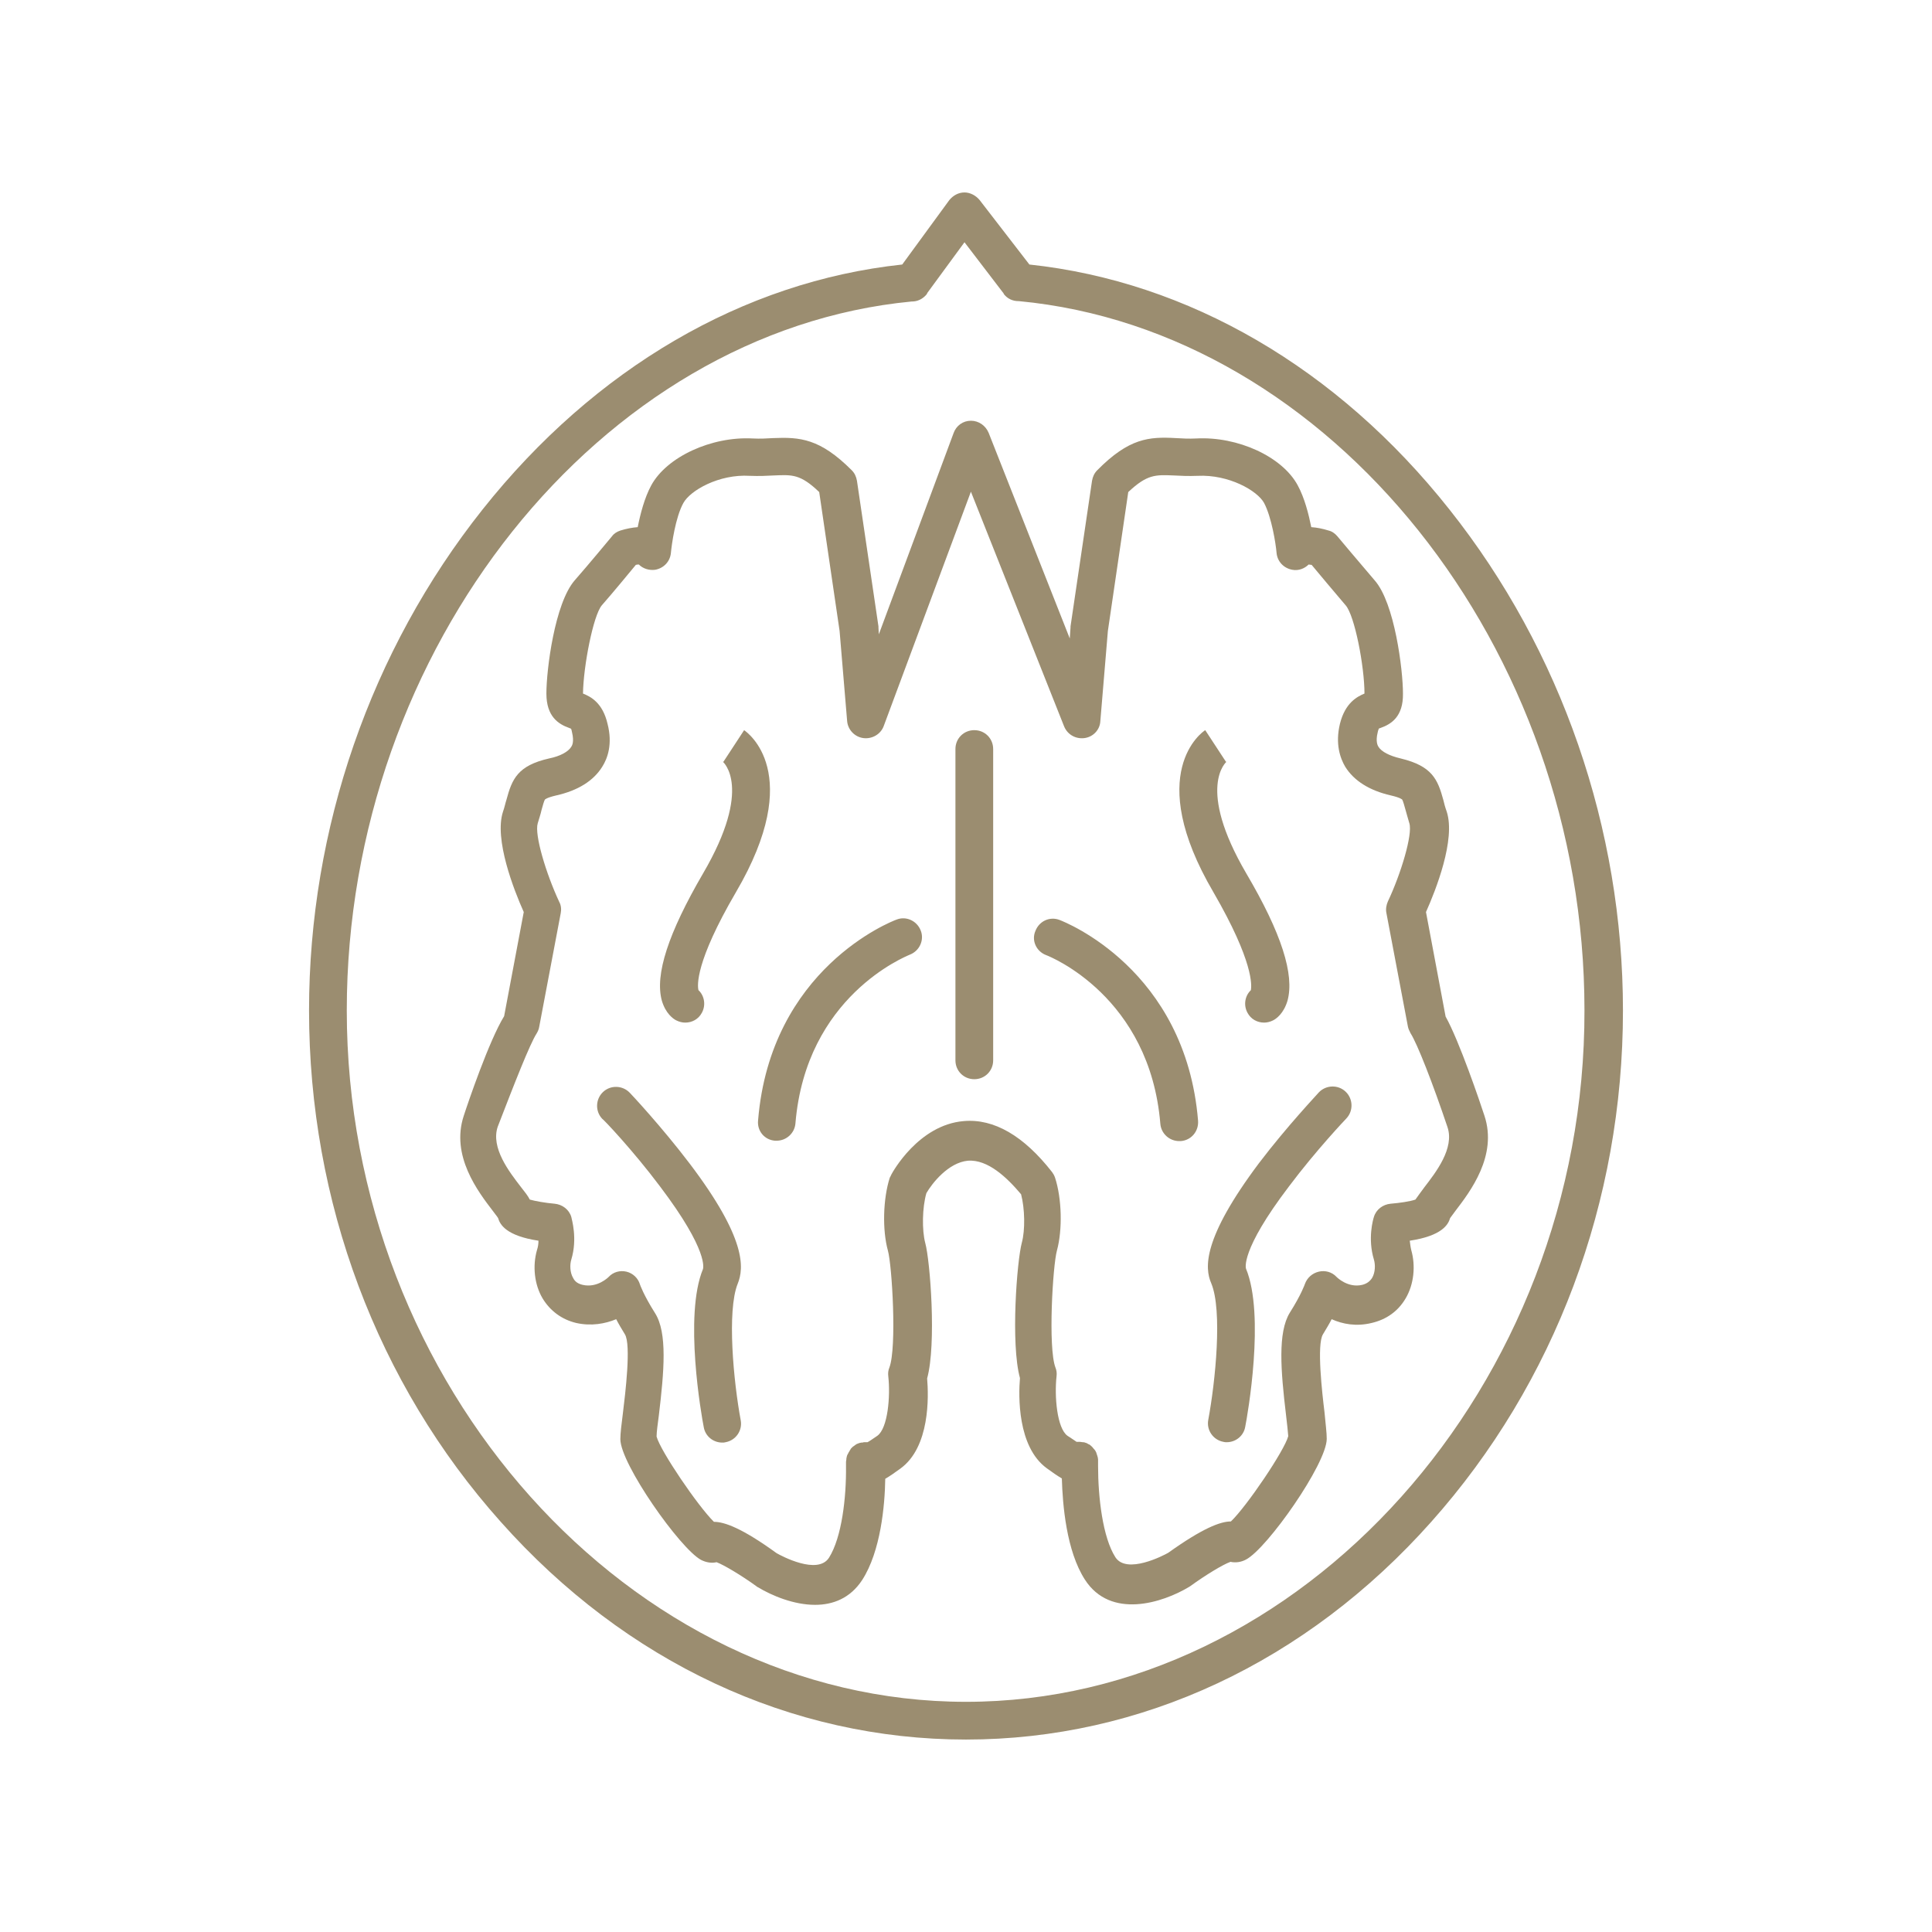
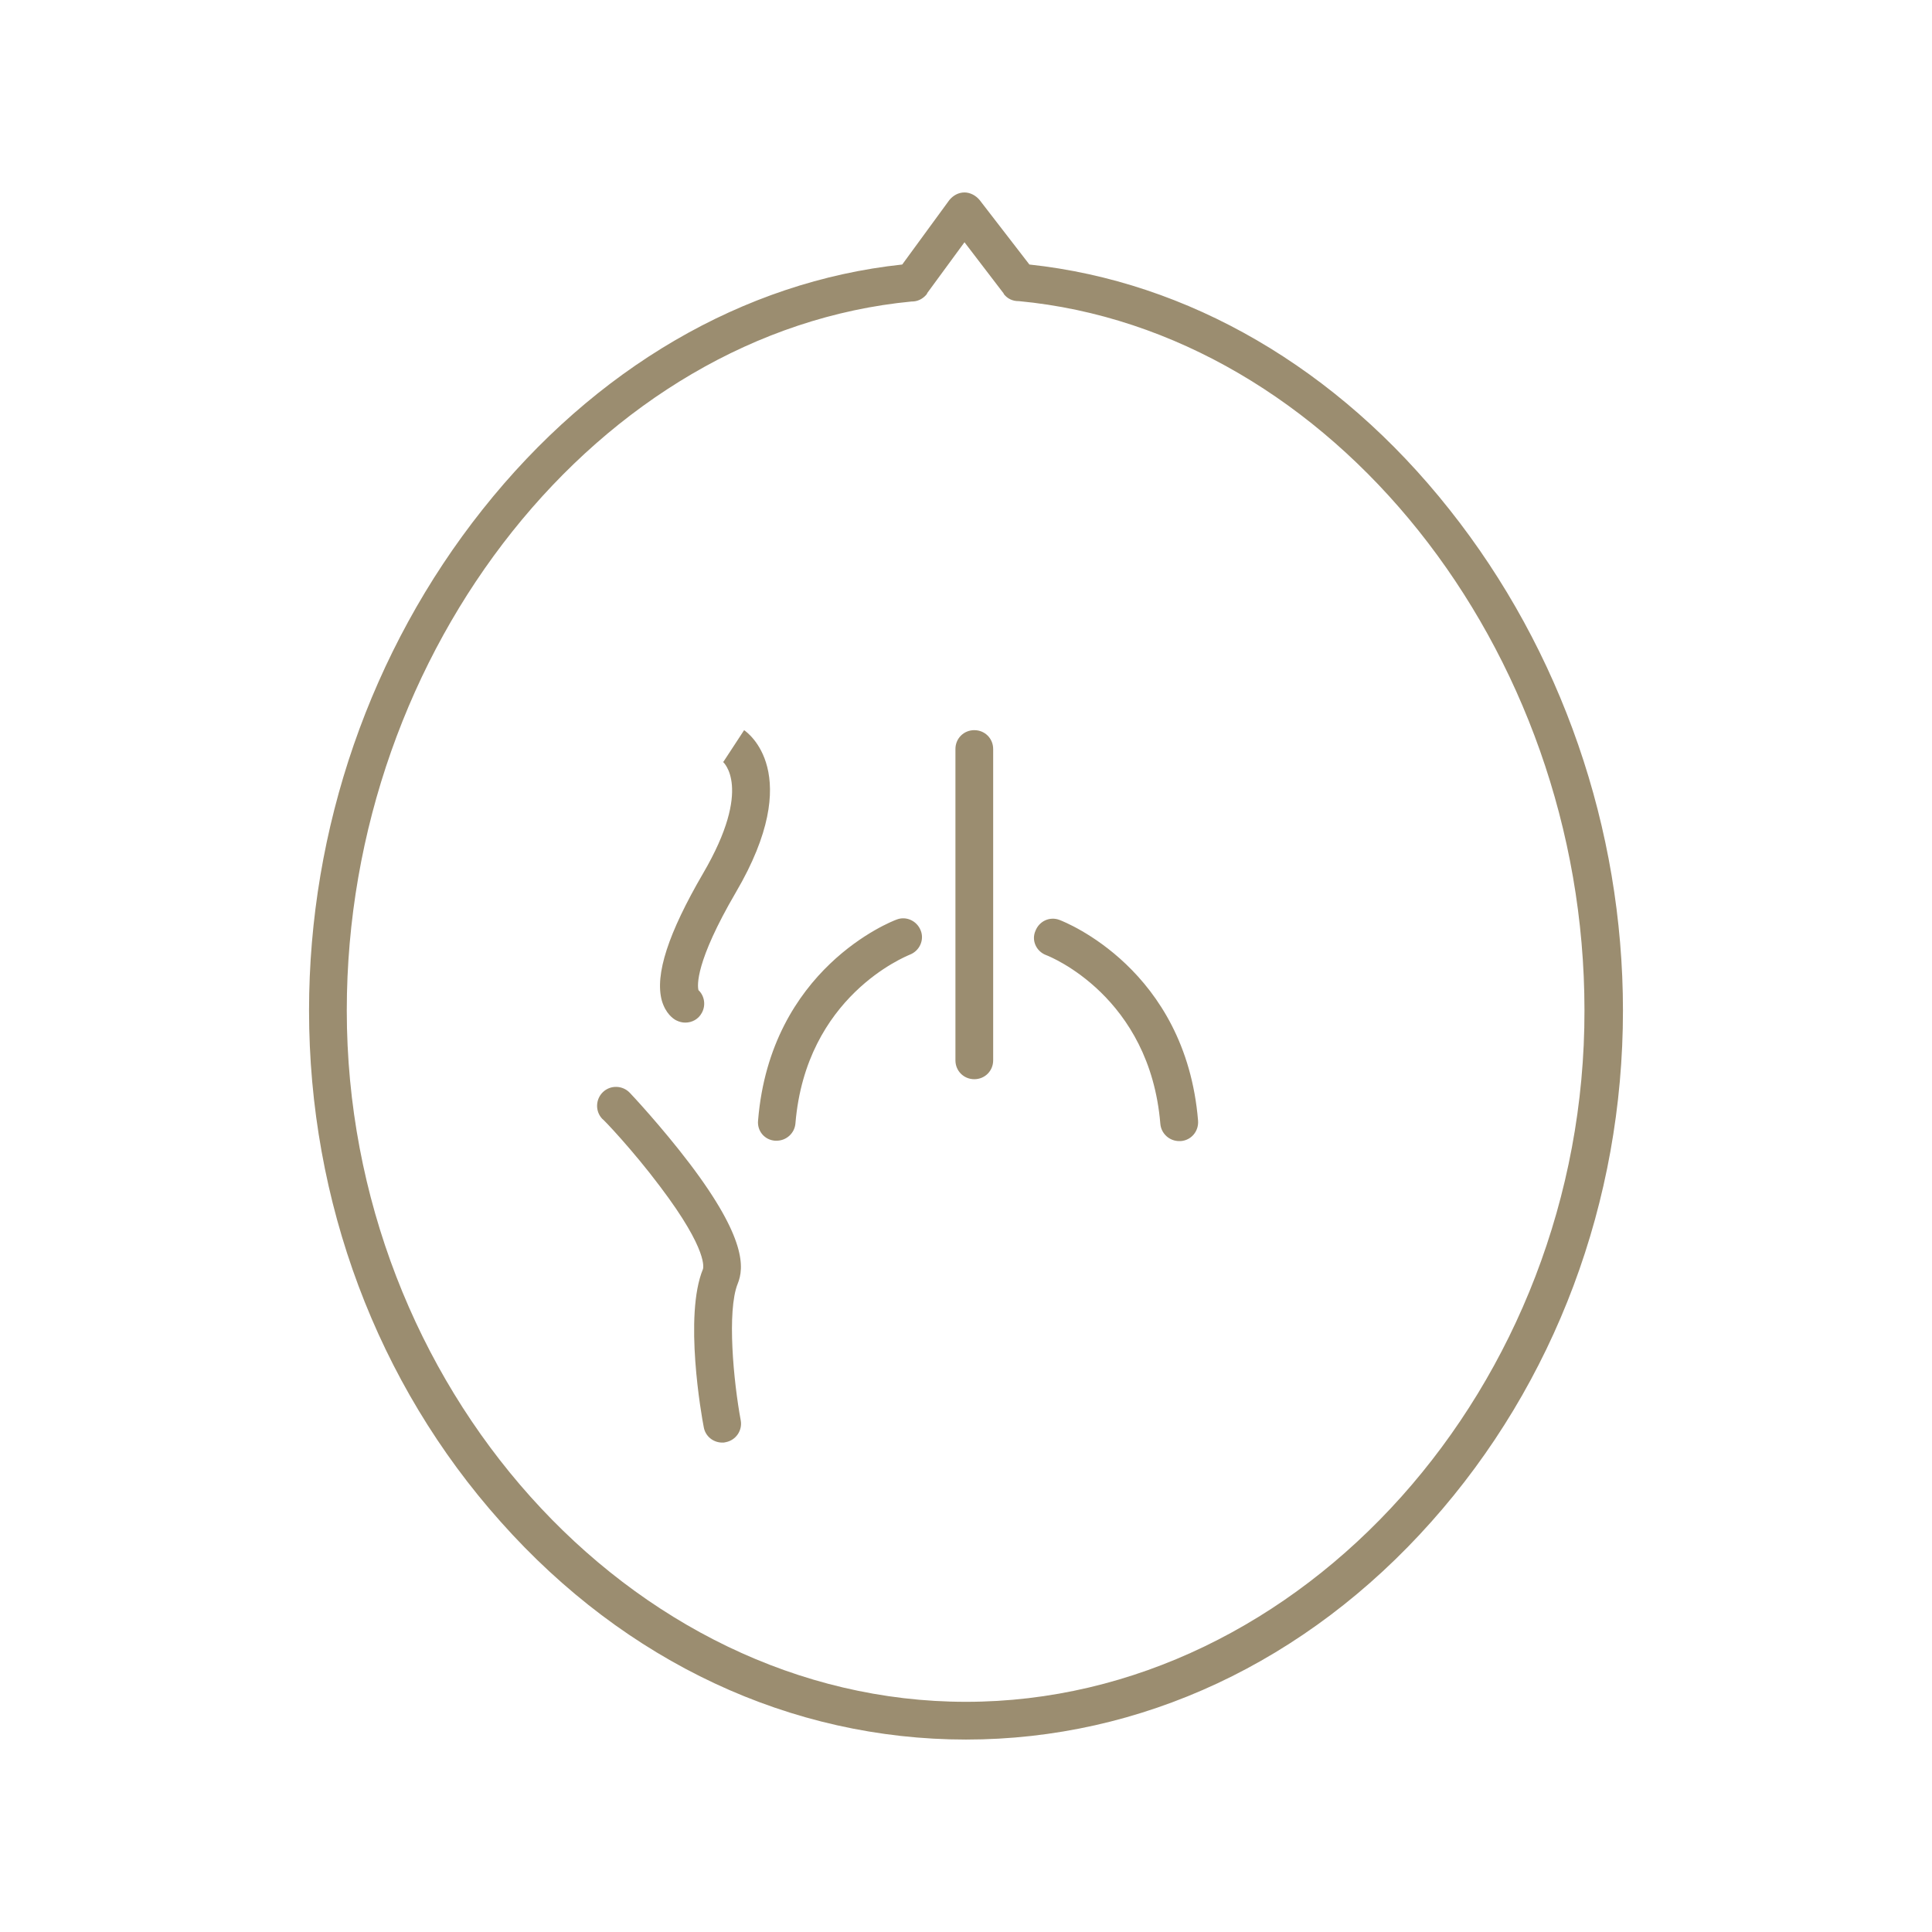
<svg xmlns="http://www.w3.org/2000/svg" version="1.1" id="walnut" viewBox="0 0 512 512" enable-background="new 0 0 512 512">
  <defs id="defs900" />
  <path style="fill:#9b8d70;fill-opacity:1" id="path889" d="M127.9,135c-29.7,37.4-46,84.6-46,132.8c0,50.6,18,98.8,50.8,135.5C165.8,440.5,209.6,461,256,461s90.2-20.5,123.3-57.7   c32.8-36.8,50.8-84.9,50.8-135.5c0-48.2-16.3-95.4-46-132.8c-29.7-37.5-69.2-60.4-111.3-64.9L259.6,53c-1-1.2-2.5-2-4-2   c-1.6,0-3,0.8-4,2l-12.5,17.1C197,74.6,157.6,97.6,127.9,135z M241.6,79.9c0,0,0.1,0,0.1,0c1.4,0,2.7-0.6,3.7-1.7   c0,0,0-0.1,0.1-0.1c0.1-0.1,0.1-0.2,0.2-0.3l0-0.1c0,0,0,0,0,0c0,0,0,0,0,0l9.9-13.5l10.4,13.6c0,0,0,0,0,0c0,0,0,0,0,0l0,0.1   c1,1.3,2.4,1.9,3.9,1.9c0,0,0,0,0.1,0c82.7,7.8,149.9,91.9,149.9,187.9C420.1,367.1,345,451,256,451S91.9,367.1,91.9,267.8   C91.9,171.9,159,87.8,241.6,79.9z" />
-   <path style="fill:#9b8d70;fill-opacity:1" id="path891" d="M331.5 262.4c-1.6 1.5-2 4-.9 6 .9 1.7 2.6 2.6 4.4 2.6.8 0 1.6-.2 2.4-.6.8-.4 2.8-1.8 3.8-5.2 1.9-6.9-1.6-17.9-10.9-33.7-13.4-22.9-5.3-29.6-5.2-29.7-.1.1-.2.1-.2.1l-5.5-8.4c-.7.4-16.4 11.3 2.2 43C332.3 255 331.7 261.2 331.5 262.4zM321 340.1c3 7.2 1.1 26-.8 36.2-.5 2.7 1.3 5.3 4 5.8.3.1.6.1.9.1 2.4 0 4.5-1.7 4.9-4.1.6-3 5.3-29.6.2-41.9 0 0-1.7-4.6 11.4-21.8 7.2-9.6 15.1-17.9 15.2-18 1.9-2 1.8-5.2-.2-7.1-2-1.9-5.2-1.8-7.1.2-.3.4-8.3 8.8-15.9 18.8C318.7 328.2 319.2 336 321 340.1z" />
-   <path style="fill:#9b8d70;fill-opacity:1" id="path893" d="M122.9,295.7c-3.5,10.6,3.8,20.1,7.7,25.2c0.5,0.7,1.1,1.4,1.4,1.9c0.5,1.7,2.1,4.7,10.7,6c0,0.8-0.1,1.6-0.4,2.5   c-1.2,4.2-0.7,9.1,1.5,12.8c2,3.3,5.1,5.6,8.9,6.5c4,0.9,7.7,0.2,10.6-1c0.6,1.2,1.4,2.5,2.3,4c1.7,2.7,0.1,15.8-0.5,20.7   c-0.4,3.2-0.7,5.5-0.7,7.1c0,6.5,15.8,29,21.4,32c1.4,0.7,2.8,0.9,4.1,0.6c1.9,0.7,6.6,3.5,10.6,6.4c0.1,0.1,0.2,0.2,0.3,0.2   c3.8,2.3,9.6,4.7,15.2,4.7c4.7,0,9.3-1.7,12.5-6.6c4.9-7.6,6-19.8,6.1-26.8c1.2-0.7,2.5-1.6,4-2.7c7.9-5.7,7.5-19.2,7.1-23.9   c2.5-9.1,0.8-31.2-0.5-35.9c-0.9-3.4-0.8-9.4,0.3-13.2c1.5-2.6,5.8-8.1,11-8.6c5.3-0.4,10.4,4.5,14.1,8.9c1,3.8,1.1,9.5,0.2,12.8   c-1.3,4.8-3,26.8-0.5,35.9c-0.4,4.7-0.7,18.2,7.1,23.9c1.5,1.1,2.8,2,4,2.7c0.2,7,1.2,19.2,6.1,26.8c6.8,10.6,20.6,6.2,27.7,1.9   c0.1-0.1,0.2-0.1,0.3-0.2c4-2.9,8.6-5.7,10.6-6.4c1.3,0.3,2.8,0.1,4.1-0.6c5.6-2.9,21.4-25.4,21.4-32c0-1.6-0.3-3.9-0.6-7.1   c-0.6-4.9-2.1-17.9-0.4-20.6c0.9-1.5,1.7-2.8,2.3-4c2.9,1.3,6.5,2,10.6,1c3.9-0.9,7-3.1,9-6.5c2.2-3.7,2.7-8.6,1.5-12.8   c-0.2-0.8-0.3-1.7-0.4-2.5c8.6-1.3,10.2-4.3,10.7-6c0.3-0.4,0.9-1.2,1.4-1.9c3.9-5.1,11.2-14.6,7.7-25.2   c-1.1-3.4-6.7-19.9-10.3-26.3l-5.2-27.7c2.6-5.8,7.9-19.2,5.5-26.6c-0.4-1.1-0.7-2.2-0.9-3.1c-1.5-5.5-3-9-11.3-11   c-3-0.7-5.1-1.8-5.9-3.1c-0.2-0.3-0.8-1.4-0.2-3.8c0.1-0.6,0.3-0.9,0.3-1c0.1-0.1,0.3-0.1,0.5-0.2c2.8-1,6-3,5.9-9.1   c0-6.3-2.2-24-7.5-30c-3.7-4.3-9.9-11.7-9.9-11.7c-0.6-0.7-1.4-1.3-2.3-1.5c-1.6-0.5-3.1-0.8-4.6-0.9c-0.7-3.5-1.8-7.8-3.6-11.1   c-4.1-7.6-15.9-13-26.9-12.4c-2,0.1-3.7,0-5.4-0.1c-7.1-0.4-12.4,0-20.8,8.5c-0.8,0.8-1.2,1.7-1.4,2.8l-5.7,38.6c0,0.1,0,0.2,0,0.3   l-0.2,2.9L262,114.7c-0.8-1.9-2.6-3.2-4.7-3.2c-2.1,0-3.9,1.3-4.6,3.3l-19.8,53.3l-0.1-1.8c0-0.1,0-0.2,0-0.3l-5.7-38.6   c-0.2-1.1-0.6-2-1.4-2.8c-8.4-8.4-13.7-8.8-20.8-8.5c-1.7,0.1-3.4,0.2-5.4,0.1c-11-0.6-22.8,4.9-26.9,12.4   c-1.8,3.3-2.9,7.6-3.6,11.1c-1.4,0.1-3,0.4-4.6,0.9c-0.9,0.3-1.7,0.8-2.2,1.5c-0.1,0.1-6.2,7.5-9.9,11.7c-5.3,6.1-7.5,23.7-7.5,30   c0,6.1,3.2,8.1,6,9.1c0.2,0.1,0.3,0.1,0.5,0.2c0.1,0.1,0.2,0.4,0.3,1c0.6,2.5,0,3.5-0.2,3.8c-0.8,1.3-2.9,2.5-5.9,3.1   c-8.3,1.9-9.8,5.4-11.3,11c-0.3,0.9-0.5,2-0.9,3.1c-2.4,7.3,2.9,20.8,5.5,26.6l-5.2,27.6C129.6,275.8,124,292.3,122.9,295.7z    M286,387.8l-4.3-0.3c0,0,0,0,0,0L286,387.8L286,387.8z M142.2,273.9c0.3-0.5,0.6-1.1,0.7-1.8l5.7-30.1c0.2-1,0.1-2.1-0.4-3   c-3.5-7.5-6.6-17.8-5.7-20.8c0.4-1.4,0.8-2.5,1-3.5c0.3-1.1,0.7-2.5,0.9-2.8c0,0,0.4-0.5,3-1.1c5.8-1.3,9.9-3.9,12.2-7.6   c1.4-2.2,2.8-6,1.4-11.4c-1.3-5.6-4.5-7.2-6.5-8c0.1-7.2,2.7-20.7,5-23.4c2.9-3.3,7.1-8.4,9-10.7c0.3-0.1,0.5-0.1,0.8-0.1   c1.1,1.1,2.7,1.6,4.3,1.4c2.3-0.4,4-2.2,4.2-4.5c0.2-2.2,1.2-9.4,3.3-13.2c1.8-3.3,9.4-7.7,17.6-7.2c2.5,0.1,4.6,0,6.4-0.1   c4.8-0.2,7-0.4,12,4.4l5.4,36.8l2,23.9c0.2,2.3,2,4.2,4.3,4.5c2.3,0.3,4.6-1,5.4-3.2l23.1-62.1l24.7,62.2c0.9,2.2,3.1,3.4,5.4,3.1   c2.3-0.3,4.1-2.2,4.2-4.5l2-23.9l5.4-36.8c5-4.7,7.2-4.6,12-4.4c1.8,0.1,3.9,0.2,6.4,0.1c8.2-0.4,15.8,3.9,17.6,7.2   c2,3.8,3.1,10.8,3.3,13.2c0.2,2.3,1.9,4.1,4.2,4.5c1.6,0.3,3.2-0.3,4.3-1.4c0.2,0,0.5,0.1,0.8,0.1c1.9,2.3,6.1,7.3,9,10.7   c2.4,2.7,5,16.2,5,23.4c-1.9,0.8-5.1,2.4-6.5,8c-1.3,5.4,0.1,9.2,1.4,11.4c2.3,3.7,6.4,6.3,12.1,7.6c2.6,0.6,3,1.1,3,1.1   c0.2,0.3,0.6,1.7,0.9,2.8c0.3,1,0.6,2.2,1,3.5c0.9,2.9-2.2,13.3-5.7,20.7c-0.4,0.9-0.6,2-0.4,3l5.7,30.1c0.1,0.6,0.4,1.2,0.7,1.8   c1.8,2.8,5.9,13.3,9.8,24.9c1.9,5.6-3.1,12-6.1,15.9c-1,1.4-1.8,2.4-2.4,3.3c-1.4,0.5-4.2,0.9-6.6,1.1c-2,0.2-3.8,1.5-4.4,3.5   c-0.2,0.6-1.7,5.7,0,11.3c0.4,1.3,0.4,3.4-0.5,4.9c-0.6,0.9-1.4,1.5-2.6,1.8c-3.8,0.9-6.7-2-6.8-2.1c-1.2-1.3-3-1.8-4.7-1.4   c-1.7,0.4-3.1,1.6-3.7,3.3c0,0-0.9,2.7-4,7.6c-3.2,5.2-2.4,15.3-1,27c0.3,2.3,0.5,4.6,0.6,5.7c-1,3.8-11,18.6-15.2,22.6   c-2.8,0-7.5,1.8-16.6,8.3c-1.2,0.7-11,5.8-14,1.2c-3.4-5.3-4.6-16-4.6-24.2c0-0.2,0-0.3,0-0.5c0-0.1,0-0.1,0-0.2c0-0.2,0-0.5,0-0.7   c0-0.1,0-0.2,0-0.3c0-0.3-0.1-0.7-0.2-1c-0.1-0.3-0.2-0.6-0.3-0.9c0-0.1-0.1-0.1-0.1-0.2c-0.1-0.2-0.2-0.4-0.4-0.6   c0,0-0.1-0.1-0.1-0.1c-0.2-0.2-0.3-0.4-0.5-0.6c0,0-0.1,0-0.1-0.1c-0.2-0.2-0.4-0.3-0.6-0.5c0,0,0,0-0.1,0   c-0.2-0.1-0.5-0.3-0.7-0.4c0,0-0.1,0-0.1,0c-0.2-0.1-0.5-0.2-0.7-0.2c-0.1,0-0.1,0-0.2,0c-0.2,0-0.5-0.1-0.7-0.1   c-0.1,0-0.2,0-0.4,0c-0.2,0-0.3,0-0.5,0c-0.6-0.4-1.3-0.9-2.4-1.6c-2.8-2-3.5-10.5-2.9-15.8c0.1-0.8,0-1.6-0.3-2.3   c-2-5.3-0.7-27.1,0.4-31c1.5-5.5,1.3-13.8-0.5-19.3c-0.2-0.6-0.5-1.1-0.8-1.5c-7.5-9.6-15.4-14.2-23.4-13.5   c-12,1-18.9,13.6-19.2,14.2c-0.1,0.3-0.3,0.6-0.4,0.8h0c-1.8,5.6-2,13.9-0.5,19.3c1.1,3.9,2.4,25.7,0.4,31   c-0.3,0.7-0.4,1.5-0.3,2.3c0.6,5.3-0.1,13.8-2.9,15.8c-1.2,0.8-2,1.4-2.6,1.7c-0.1,0-0.2,0-0.4,0c-0.1,0-0.3,0-0.4,0   c-0.2,0-0.3,0-0.5,0.1c-0.1,0-0.2,0-0.3,0c-0.2,0-0.3,0.1-0.5,0.1c-0.1,0-0.2,0.1-0.3,0.1c-0.2,0.1-0.3,0.1-0.5,0.2   c-0.1,0.1-0.2,0.1-0.3,0.2c-0.1,0.1-0.3,0.2-0.4,0.3c-0.1,0.1-0.2,0.1-0.3,0.2c-0.1,0.1-0.2,0.2-0.4,0.4c-0.1,0.1-0.2,0.2-0.2,0.3   c-0.1,0.1-0.2,0.3-0.3,0.5c-0.1,0.1-0.1,0.2-0.2,0.3c-0.1,0.3-0.3,0.5-0.4,0.8c-0.1,0.2-0.1,0.5-0.2,0.8c0,0.1,0,0.1,0,0.2   c0,0.2-0.1,0.5-0.1,0.7c0,0,0,0,0,0.1c0,0.2,0,0.4,0,0.6c0,0.1,0,0.2,0,0.3c0,0.1,0,0.1,0,0.2c0.1,8.2-1.1,18.8-4.5,24.2   c-3,4.7-12.7-0.5-13.9-1.2c-9.1-6.6-13.8-8.3-16.6-8.3c-4.2-4.1-14.2-18.8-15.2-22.6c0-1.1,0.3-3.4,0.6-5.6   c1.4-11.7,2.3-21.9-1-27.1c-3.1-4.9-4-7.6-4-7.6c-0.5-1.7-1.9-3-3.6-3.4c-1.7-0.4-3.5,0.1-4.7,1.4c-0.1,0.1-3,3-6.9,2.1   c-1.2-0.3-2-0.8-2.5-1.8c-0.9-1.5-0.9-3.6-0.5-4.9c1.7-5.6,0.1-10.7,0-11.3c-0.6-2-2.4-3.3-4.4-3.5c-2.4-0.2-5.2-0.7-6.6-1.1   c-0.5-1-1.3-2-2.4-3.4c-3-3.9-8-10.3-6.1-15.9C136.3,287.2,140.4,276.7,142.2,273.9z" />
  <path style="fill:#9b8d70;fill-opacity:1" id="path895" d="M174.9 314.4c13.1 17.3 11.4 21.8 11.4 21.9-5.1 12.3-.4 38.9.2 41.9.4 2.4 2.5 4.1 4.9 4.1.3 0 .6 0 .9-.1 2.7-.5 4.5-3.1 4-5.8-1.9-10.2-3.7-29-.8-36.2 1.7-4.2 2.3-12-12.7-31.8-7.6-10-15.6-18.5-15.9-18.8-1.9-2-5.1-2.1-7.1-.2-2 1.9-2.1 5.1-.2 7.1C159.8 296.5 167.7 304.8 174.9 314.4zM179.2 270.4c.8.4 1.6.6 2.4.6 1.8 0 3.5-.9 4.4-2.6 1.1-2 .7-4.5-.9-6-.3-1.2-.9-7.4 9.9-25.9 18.6-31.7 2.9-42.5 2.2-43l-5.5 8.4c0 0-.1 0-.2-.1.1.1 8.2 6.8-5.2 29.7-9.2 15.8-12.8 26.8-10.9 33.7C176.4 268.6 178.4 270 179.2 270.4zM258.2 286c2.8 0 5-2.2 5-5v-82.5c0-2.8-2.2-5-5-5s-5 2.2-5 5V281C253.2 283.8 255.4 286 258.2 286zM277.2 253.1c1.1.4 27.5 11 30.3 44.7.2 2.6 2.4 4.6 5 4.6.1 0 .3 0 .4 0 2.8-.2 4.8-2.6 4.6-5.4-3.3-40.2-35.4-52.7-36.7-53.2-2.6-1-5.4.3-6.4 2.9C273.3 249.2 274.6 252.1 277.2 253.1zM205.4 302.3c.1 0 .3 0 .4 0 2.6 0 4.8-2 5-4.6 2.8-33.7 29.2-44.2 30.3-44.7 2.6-1 3.9-3.9 2.9-6.4-1-2.6-3.9-3.9-6.4-2.9-1.4.5-33.4 13-36.7 53.2C200.6 299.7 202.6 302.1 205.4 302.3z" />
</svg>